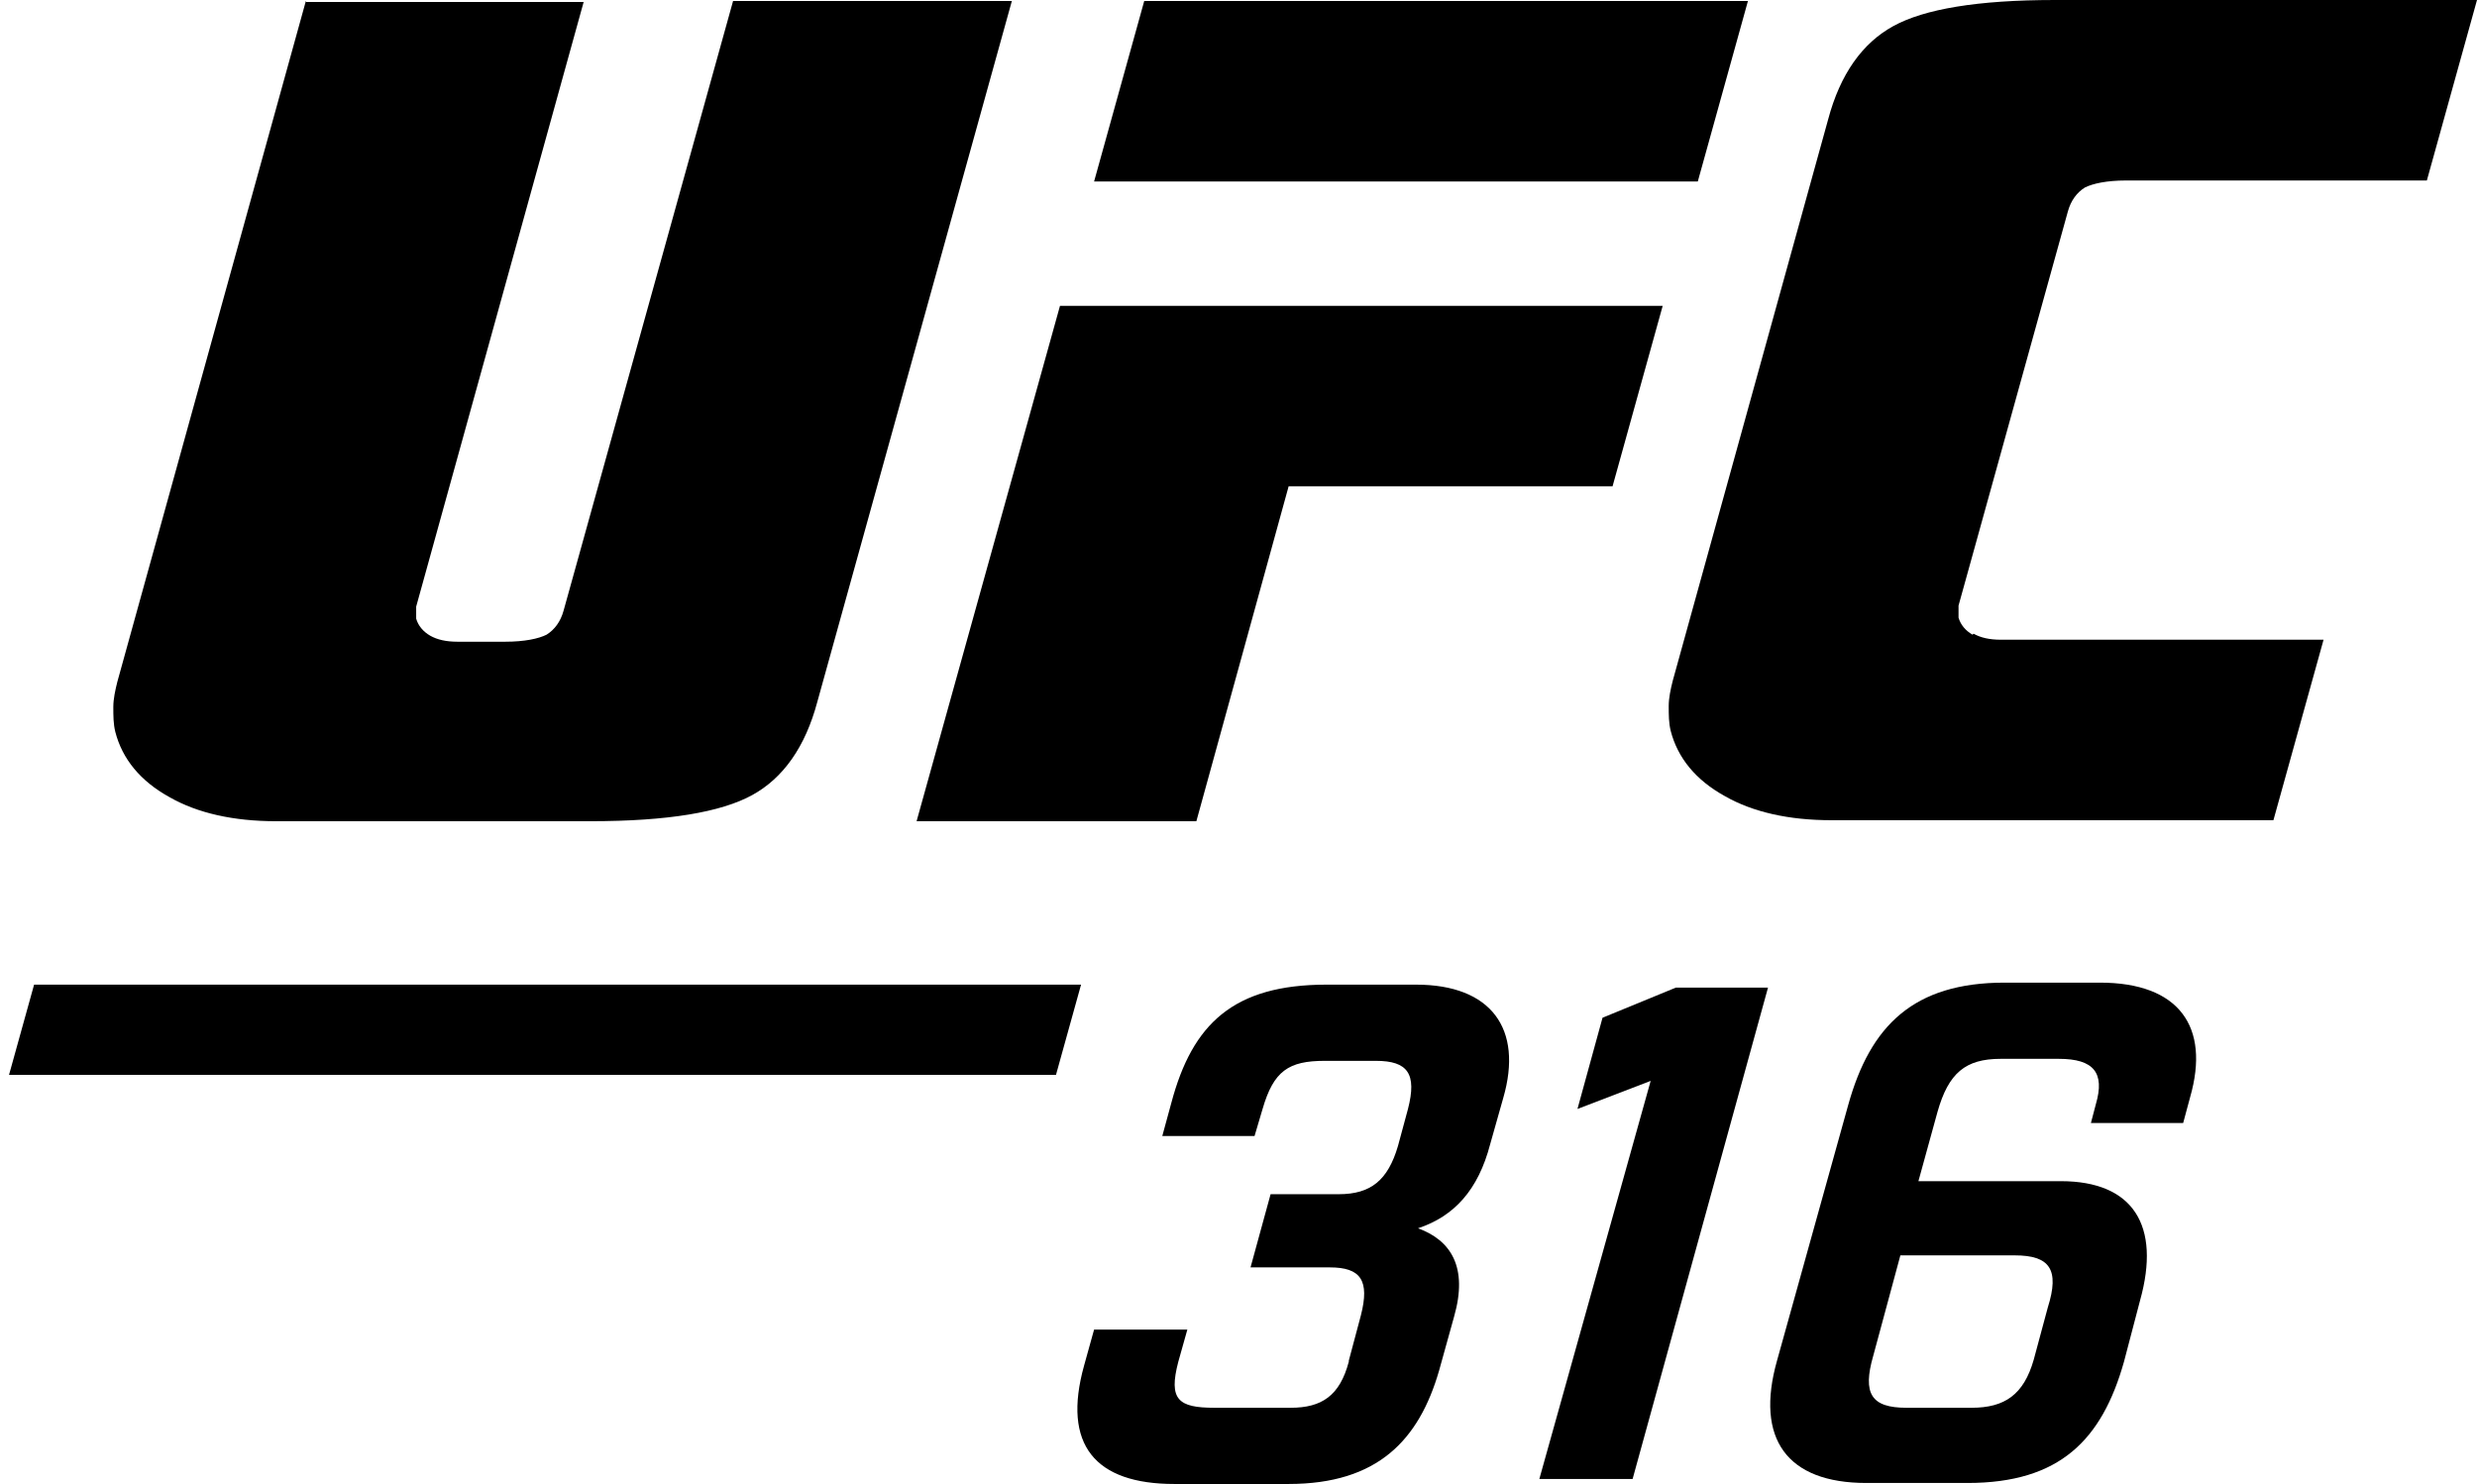
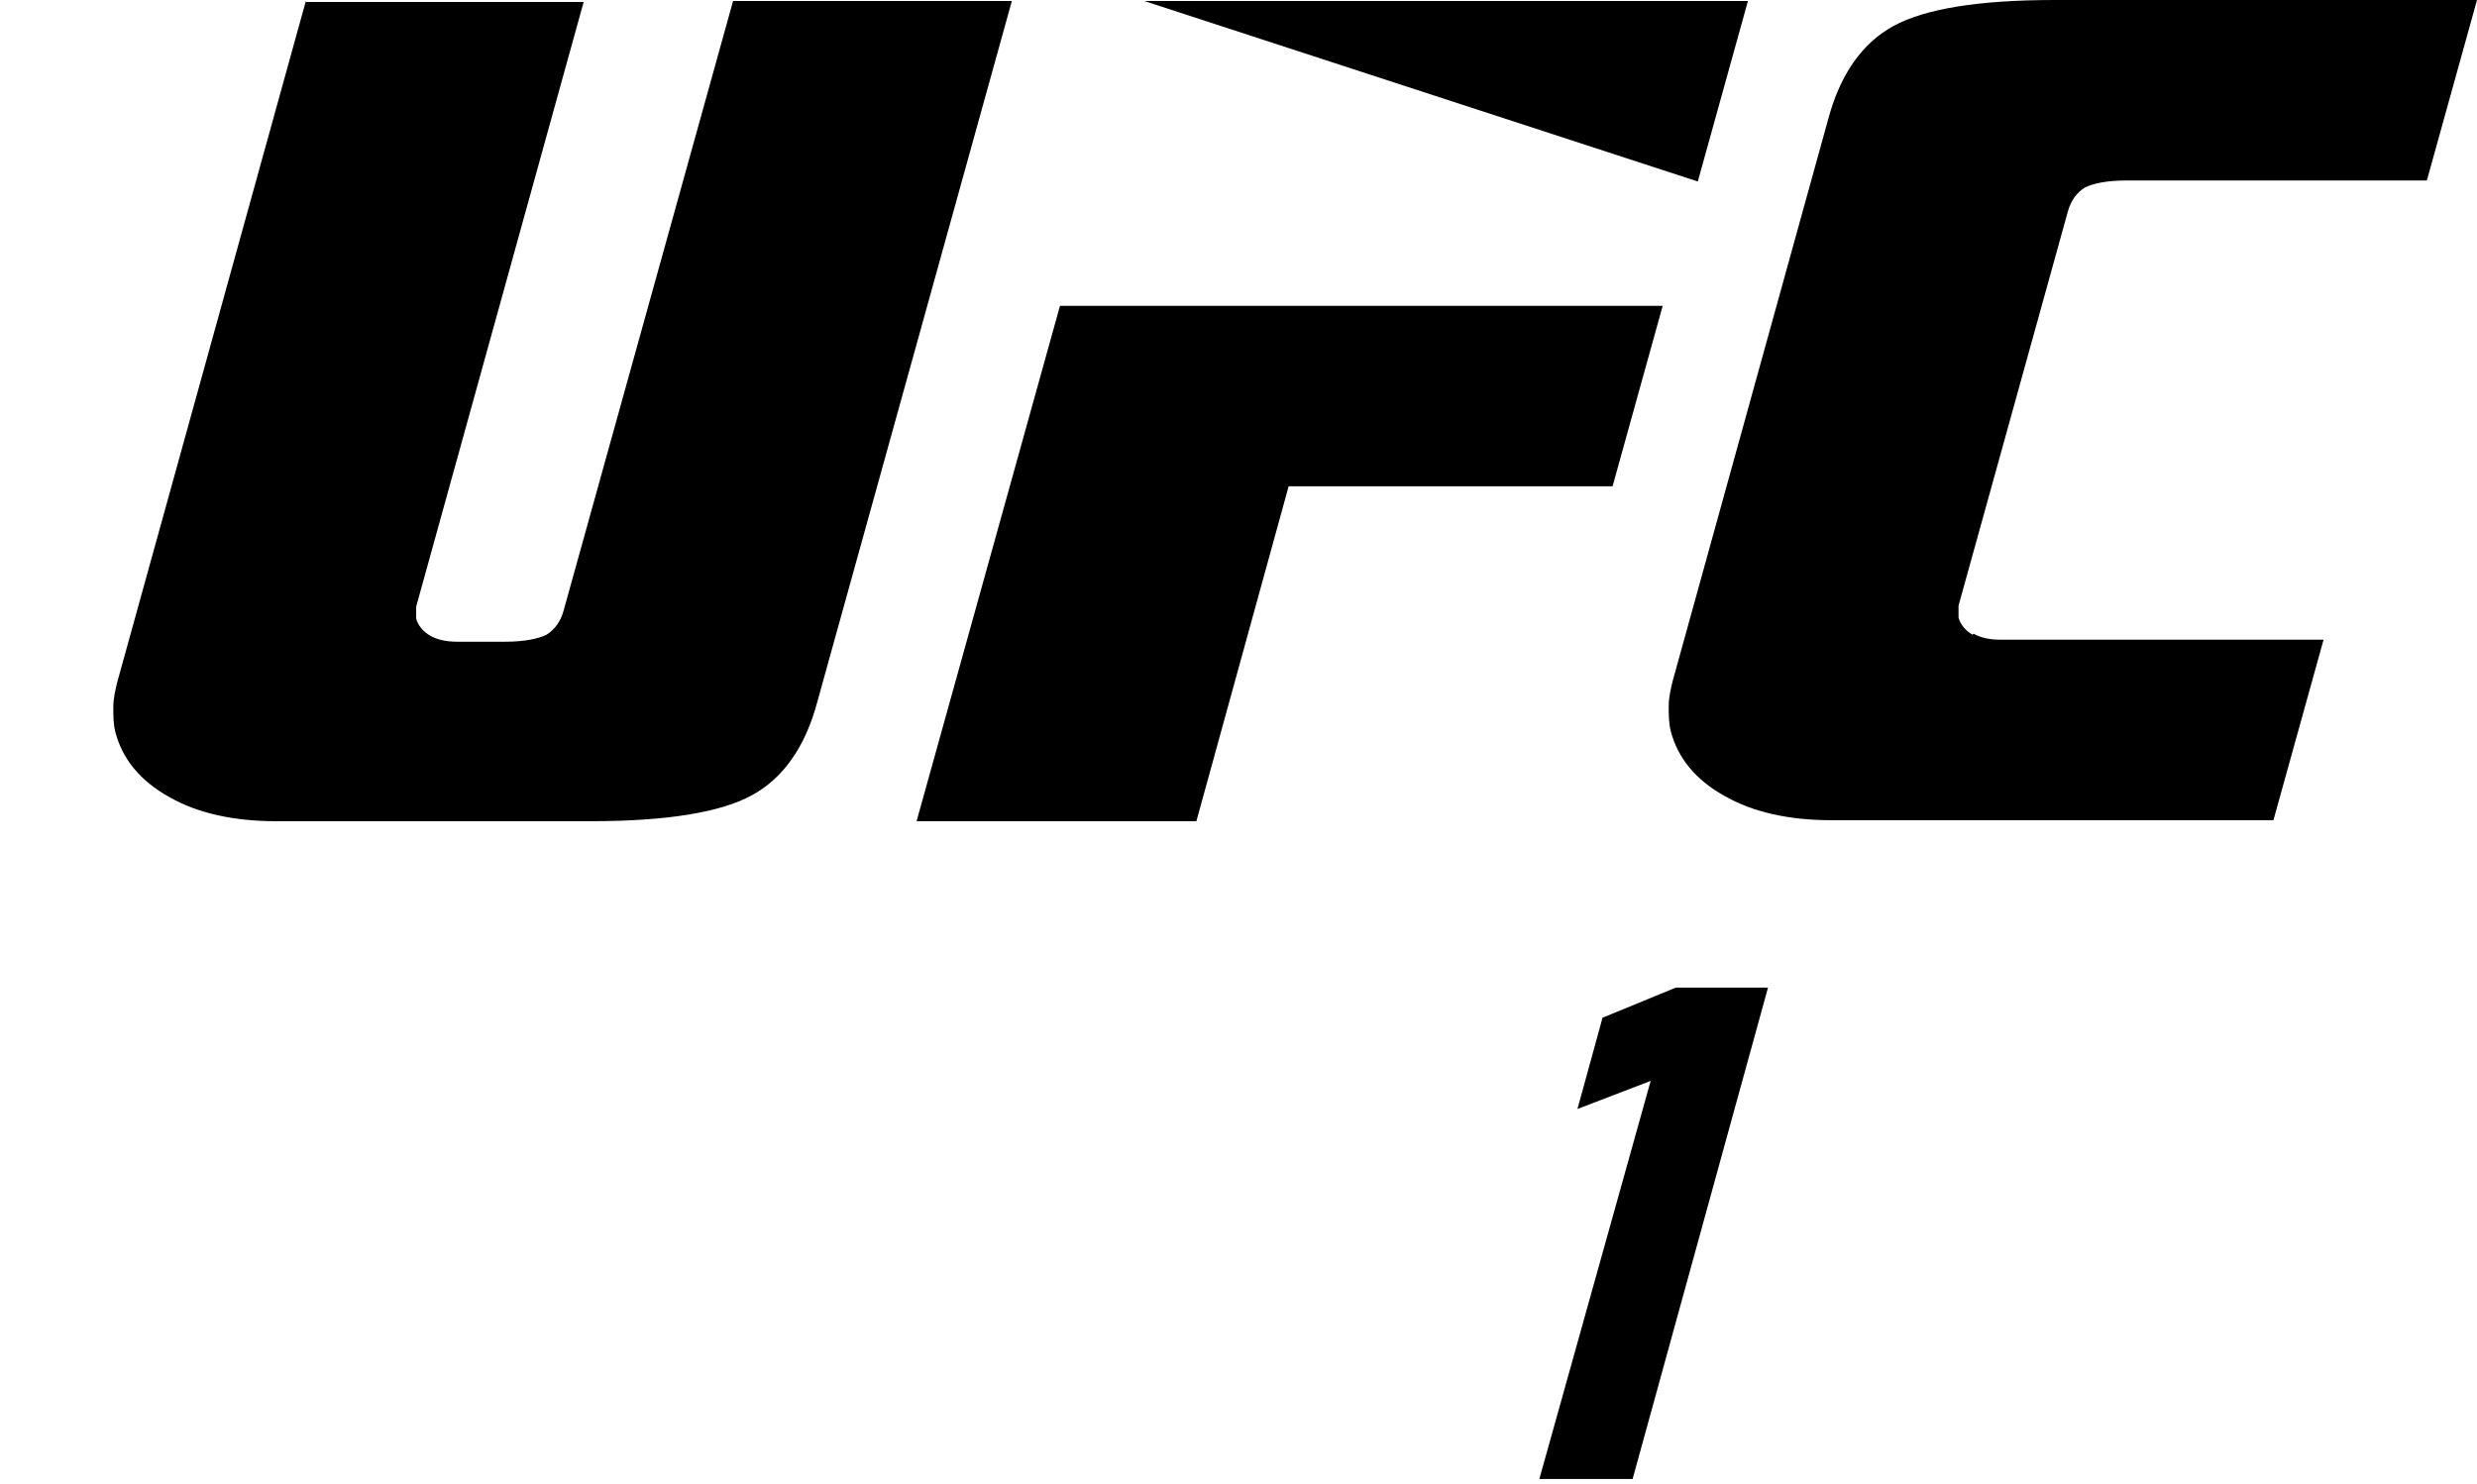
<svg xmlns="http://www.w3.org/2000/svg" width="247" height="148" viewBox="0 0 247 148" fill="none">
-   <path d="M134.5 135.7L135.7 131.2C136.6 127.7 135.7 126.4 132.6 126.4H124.7L126.7 119.1H133.5C136.7 119.1 138.4 117.7 139.4 114.3L140.4 110.6C141.3 107.1 140.4 105.8 137.2 105.8H132.1C128.5 105.8 127 106.8 125.9 110.6L125.1 113.3H115.9L116.8 110C118.9 102.1 123 98.2 132.3 98.2H141.2C148.7 98.2 151.9 102.6 149.9 109.5L148.6 114.1C147.4 118.7 145 121.3 141.4 122.5C144.7 123.7 146.4 126.4 145 131.3L143.5 136.7C141.5 143.6 137.4 148 128.5 148H117.1C109.2 148 105.9 144.1 108.1 136.2L109.1 132.6H118.4L117.5 135.8C116.5 139.6 117.5 140.4 121.1 140.4H128.7C131.8 140.4 133.6 139.2 134.5 135.8" fill="black" />
  <path d="M164.6 107.8L157.3 110.6L159.8 101.5L167.1 98.5H176.3L162.8 147.5H153.5L164.6 107.8Z" fill="black" />
-   <path d="M196.3 147.9H186.1C178.2 147.9 175 143.5 177.2 135.7L184.3 110.2C186.5 102.3 190.8 98 199.9 98H209.4C217.3 98 220.4 102.4 218.4 109.4L217.7 112H208.5L209 110.1C209.9 107 208.8 105.6 205.3 105.6H199.5C196 105.6 194.3 107 193.2 110.9L191.3 117.8H205.5C212.7 117.8 215.5 122.2 213.4 129.7L211.8 135.8C209.6 143.6 205.4 147.9 196.2 147.9M190.1 140.4H196.6C199.9 140.4 201.8 139.1 202.8 135.6L204.2 130.4C205.4 126.6 204.4 125.2 200.9 125.2H189.5L186.8 135.2C185.7 139 186.6 140.4 190.1 140.4Z" fill="black" />
-   <path d="M169.3 18.1H109.1L114.1 0.1H174.3L169.3 18.1Z" fill="black" />
+   <path d="M169.3 18.1L114.1 0.1H174.3L169.3 18.1Z" fill="black" />
  <path d="M128.5 48.5H160.8L165.8 30.5H105.7L91.4 81.9H119.3L128.5 48.5Z" fill="black" />
  <path d="M196.7 63.3C196 62.9 195.5 62.3 195.3 61.6C195.3 61.4 195.3 61.2 195.3 61C195.3 60.8 195.3 60.6 195.3 60.4L206.2 21.1C206.5 20 207.1 19.2 207.9 18.7C208.7 18.3 210.1 18 212 18H242L247 0H204.9C197.2 0 191.9 0.9 188.8 2.6C185.7 4.3 183.5 7.4 182.3 11.9L166.8 67.9C166.6 68.7 166.4 69.6 166.4 70.4C166.4 71.3 166.4 72.1 166.6 72.9C167.3 75.6 169.1 77.8 172 79.4C174.8 81 178.4 81.8 182.6 81.8H226.7L231.7 63.8H199.5C198.4 63.8 197.5 63.6 196.8 63.2" fill="black" />
  <path d="M30.5 0.1L11.7 68C11.5 68.8 11.3 69.7 11.3 70.5C11.3 71.4 11.3 72.2 11.5 73C12.2 75.7 14 77.9 16.9 79.5C19.7 81.1 23.3 81.9 27.5 81.9H58.9C66.6 81.9 71.9 81 75 79.3C78.1 77.6 80.3 74.5 81.5 70L100.9 0.1H73.1L56.2 60.9C55.9 62 55.3 62.8 54.5 63.3C53.7 63.7 52.3 64 50.4 64H45.6C44.5 64 43.6 63.8 42.9 63.4C42.2 63 41.7 62.4 41.5 61.7C41.5 61.5 41.5 61.3 41.5 61.1C41.5 60.9 41.5 60.7 41.5 60.5L58.2 0.2H30.4L30.5 0.1Z" fill="black" />
-   <path d="M107.8 98.2H3.4L0.9 107.2H105.3L107.8 98.2Z" fill="black" />
</svg>